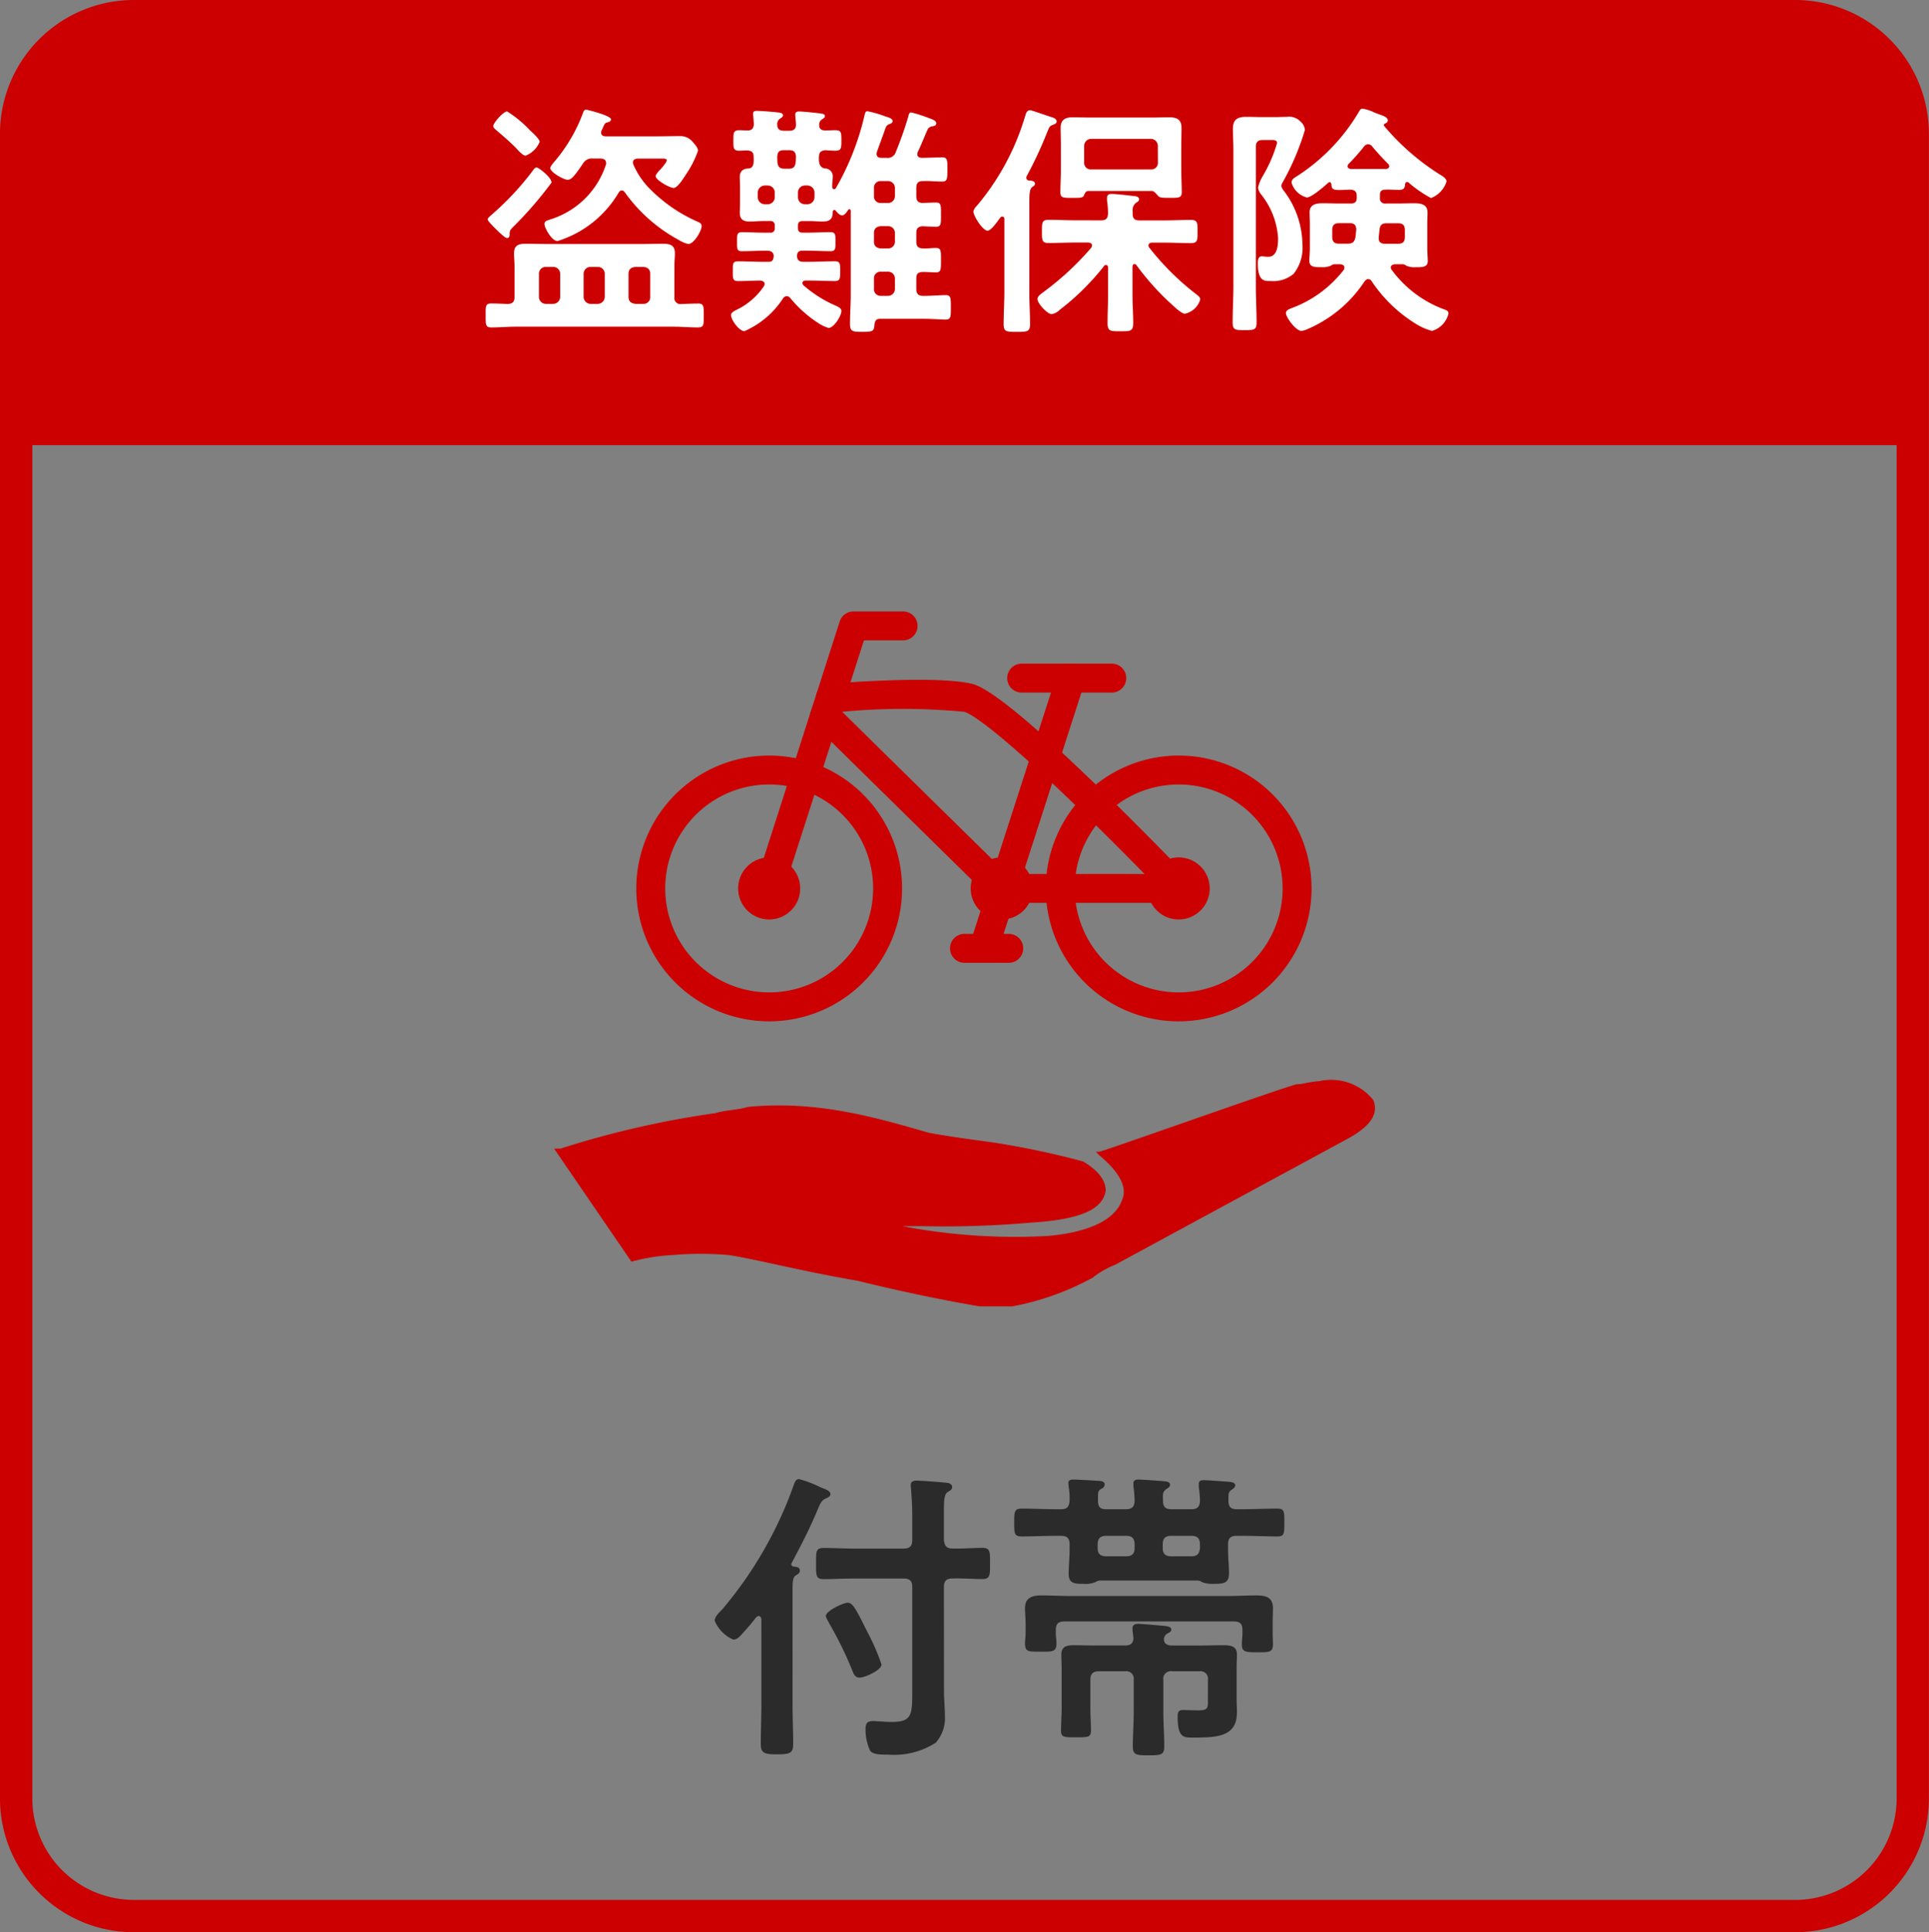
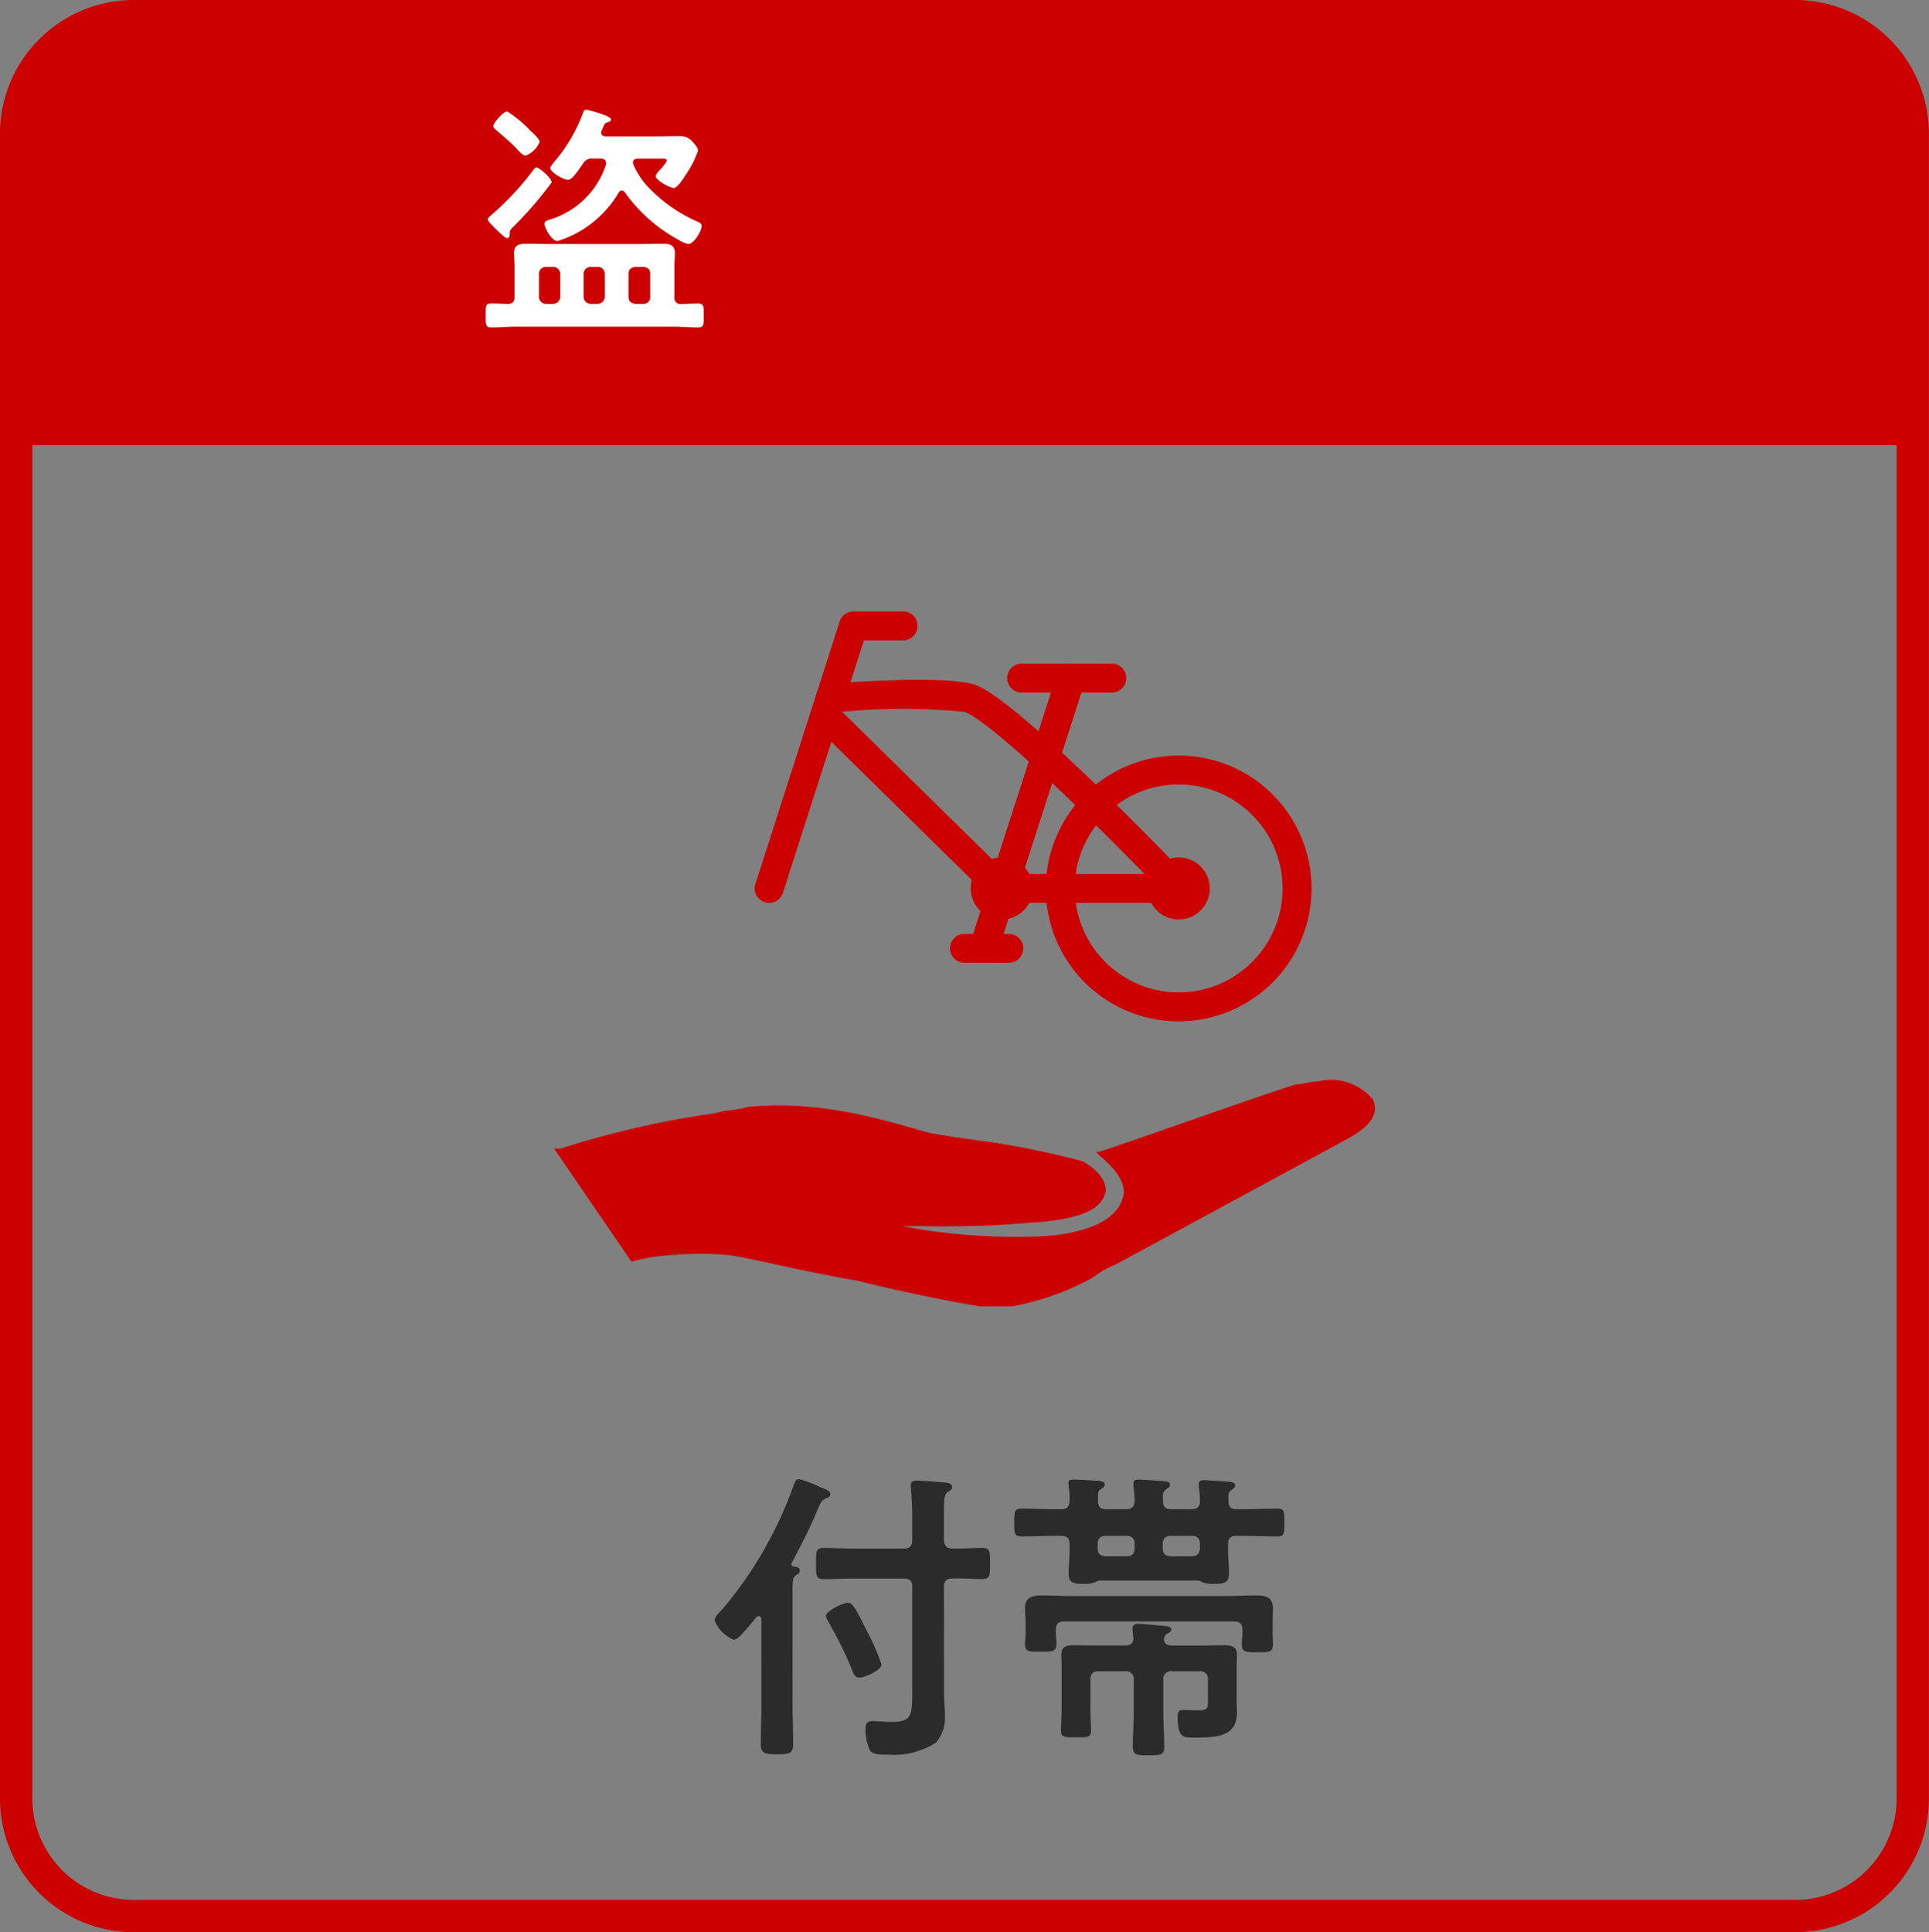
<svg xmlns="http://www.w3.org/2000/svg" width="108.413" height="108.6" viewBox="0 0 108.413 108.6">
  <rect x="0" y="0" width="108.413" height="108.6" fill="#808080" stroke="none" />
  <g transform="translate(-64.707 -3663.351)">
    <path d="M107.5,25.019H.908V7.517A6.609,6.609,0,0,1,7.517.909h93.378A6.609,6.609,0,0,1,107.5,7.517Z" transform="translate(64.707 3663.352)" fill="#c00" />
    <path d="M6.609-.909H99.988A7.525,7.525,0,0,1,107.5,6.608v93.566a7.526,7.526,0,0,1-7.517,7.517H6.609a7.526,7.526,0,0,1-7.518-7.517V6.609A7.526,7.526,0,0,1,6.609-.909ZM99.987,105.874a5.707,5.707,0,0,0,5.7-5.7V6.608a5.706,5.706,0,0,0-5.7-5.7H6.609a5.707,5.707,0,0,0-5.7,5.7v93.565a5.707,5.707,0,0,0,5.7,5.7Z" transform="translate(65.615 3664.26)" fill="#c00" />
    <path d="M39.219,17.057c.347,0,.333.167.333.68s.014.666-.333.666c-.457,0-.915-.042-1.372-.042H28.986c-.457,0-.915.042-1.372.042-.333,0-.319-.167-.319-.666s-.028-.68.305-.68.624.014.943.028c.263-.014.374-.125.374-.389v-1.72c0-.25-.027-.5-.027-.75,0-.471.291-.527.707-.527.346,0,.693.014,1.054.014h5.532c.332,0,.679-.014,1.026-.014.4,0,.721.042.721.527,0,.25-.028.486-.028.75V16.7a.341.341,0,0,0,.374.389c.319-.014.625-.028.943-.028M31,10.258a21.31,21.31,0,0,1-2.191,2.525c-.166.181-.166.195-.166.4,0,.1-.028.194-.152.194-.1,0-.333-.236-.417-.305-.1-.1-.665-.625-.665-.736,0-.083.1-.152.153-.208A15.95,15.95,0,0,0,29.9,9.648c.1-.139.166-.236.263-.236s.832.541.832.846M29.541,8.746c-.166,0-.429-.306-.568-.458-.347-.347-.721-.666-1.095-.985-.07-.056-.153-.125-.153-.222,0-.181.568-.819.776-.819a6.376,6.376,0,0,1,1.29,1.068c.125.111.54.486.54.639a1.4,1.4,0,0,1-.79.777M30.679,15a.38.38,0,0,0-.389.389v1.3a.389.389,0,0,0,.389.389h.415a.4.4,0,0,0,.389-.389v-1.3A.389.389,0,0,0,31.094,15Zm3.383-5.841c0-.18-.139-.25-.306-.25h-.43a.57.57,0,0,0-.568.292c-.527.777-.665.9-.86.9-.235,0-.97-.43-.97-.652,0-.1.1-.194.153-.277A8.992,8.992,0,0,0,32.744,6.4c.056-.139.069-.236.208-.236.056,0,1.386.333,1.386.541,0,.1-.083.139-.18.166-.166.042-.166.07-.277.306a1.326,1.326,0,0,1-.069.152.333.333,0,0,0-.028.125c0,.153.111.2.25.208H36.9c.43,0,.859-.013,1.289-.013a.885.885,0,0,1,.735.319c.111.125.305.333.305.5A5.521,5.521,0,0,1,38.554,9.8c-.125.194-.472.763-.694.763s-1.012-.444-1.012-.666c0-.1.222-.333.291-.4.084-.1.333-.375.333-.486s-.194-.1-.263-.1H35.836c-.138.014-.263.056-.263.222a.431.431,0,0,0,.027.125,4.492,4.492,0,0,0,1.054,1.485,8.566,8.566,0,0,0,2.5,1.693c.138.069.277.1.277.277,0,.264-.43,1-.748,1a1.714,1.714,0,0,1-.527-.222,8.932,8.932,0,0,1-3.037-2.678c-.055-.069-.1-.111-.18-.111s-.139.07-.18.139a6.063,6.063,0,0,1-3.425,2.706c-.333,0-.735-.75-.735-.958,0-.166.153-.194.347-.263a4.761,4.761,0,0,0,3.105-3.067.191.191,0,0,0,.015-.1M33.188,15a.388.388,0,0,0-.388.389v1.3a.4.4,0,0,0,.388.389H33.6a.4.4,0,0,0,.388-.389v-1.3A.388.388,0,0,0,33.6,15Zm3.355.389c0-.25-.138-.361-.374-.389h-.458c-.249.028-.388.139-.388.389v1.3c0,.236.139.361.388.389h.458a.368.368,0,0,0,.374-.389Z" transform="translate(64.707 3663.352)" fill="#fff" />
-     <path d="M43.281,13.075a.229.229,0,0,0,.263-.263v-.125a.23.23,0,0,0-.263-.264h-.4c-.25,0-.486.028-.736.028-.36,0-.568-.111-.568-.5,0-.18.014-.333.014-.555v-.874c0-.222-.014-.388-.014-.569,0-.319.166-.471.485-.485s.306-.347.291-.666c0-.25-.11-.333-.36-.347-.1,0-.361.014-.444.014-.346,0-.332-.167-.332-.583s0-.569.346-.569c.069,0,.36.014.444.014.25,0,.346-.111.361-.361-.015-.139-.015-.25-.028-.374,0-.028-.014-.139-.014-.2,0-.138.083-.166.208-.166.208,0,.915.055,1.137.083.152.014.333.028.333.167,0,.083-.07.124-.153.18A.361.361,0,0,0,43.683,7c0,.25.124.347.374.347h.305c.249,0,.375-.1.375-.361,0-.055-.042-.472-.042-.541,0-.153.1-.18.222-.18.207,0,.873.069,1.109.1s.332.041.332.166c0,.083-.082.125-.165.181a.337.337,0,0,0-.153.277V7.04c0,.222.153.291.346.291s.375-.014.555-.014c.347,0,.347.139.347.569s0,.583-.333.583c-.194,0-.375-.014-.569-.028-.249.028-.346.111-.36.361-.014.277,0,.624.347.666a.438.438,0,0,1,.429.485c0,.181-.041.375-.027.555,0,.056.027.125.1.125a.117.117,0,0,0,.1-.055A14.887,14.887,0,0,0,48.6,6.429c.028-.083.041-.18.152-.18a6.153,6.153,0,0,1,1,.291c.138.042.416.111.416.264,0,.1-.1.138-.167.166-.194.07-.207.139-.333.514-.083.222-.194.527-.374,1.026a.536.536,0,0,0-.028.139c0,.222.222.222.264.222h.291a.474.474,0,0,0,.527-.333,20.4,20.4,0,0,0,.707-2.012c.014-.083.042-.208.153-.208a7.149,7.149,0,0,1,.928.291c.181.07.486.153.486.32,0,.124-.111.152-.208.166a.353.353,0,0,0-.264.153c-.152.319-.374.9-.568,1.29a.4.4,0,0,0-.028.125c0,.208.222.208.263.208.347,0,.874-.028,1.138-.028.305,0,.291.181.291.68,0,.514,0,.68-.291.68-.361,0-.721-.041-1.082-.028-.263,0-.374.111-.374.389v.458c0,.263.1.374.36.388.222-.014.555-.027.749-.027.291,0,.278.166.278.68s.013.679-.278.679c-.111,0-.569-.013-.749-.027-.263.014-.36.125-.36.388v.472c0,.264.1.375.36.388s.486-.027.735-.027c.305,0,.292.166.292.693s0,.68-.292.68c-.111,0-.582-.027-.721-.027-.277.013-.374.1-.374.374v.583c0,.264.111.389.374.389h.07c.471,0,.943-.042,1.206-.042.3,0,.291.18.291.694,0,.485.013.68-.291.68-.278,0-.763-.042-1.206-.042H49.465c-.222,0-.292.111-.319.333-.028.347-.056.4-.68.4-.568,0-.693-.027-.693-.458,0-.541.041-1.082.041-1.637V11.841c-.013-.056-.041-.084-.069-.084a.08.08,0,0,0-.069.028c-.069.111-.208.319-.347.319s-.277-.166-.36-.263a.1.1,0,0,0-.083-.042c-.028,0-.084.028-.084.111,0,.416-.18.541-.582.541-.249,0-.485-.028-.735-.028h-.374c-.194,0-.263.084-.263.264v.125c0,.18.069.263.263.263h.25c.443,0,.873-.027,1.317-.027.291,0,.277.166.277.541s.014.527-.277.527c-.444,0-.874-.028-1.317-.028h-.278c-.194,0-.263.084-.291.264,0,.25.111.361.347.361h.332c.485,0,.971-.028,1.456-.028.305,0,.292.166.292.555s.013.555-.306.555c-.471,0-.957-.028-1.442-.028h-.194c-.083,0-.18.042-.18.139a.207.207,0,0,0,.055.125,6.937,6.937,0,0,0,1.761,1.124c.153.069.375.152.375.319,0,.291-.43.957-.721.957a2.044,2.044,0,0,1-.583-.277,6.823,6.823,0,0,1-1.566-1.4.284.284,0,0,0-.194-.111A.276.276,0,0,0,44,16.78a4.928,4.928,0,0,1-2.163,1.832c-.292,0-.749-.625-.749-.9,0-.153.166-.222.291-.292a3.879,3.879,0,0,0,1.553-1.332.323.323,0,0,0,.041-.125c0-.138-.124-.18-.235-.194-.416,0-.846.028-1.262.028-.305,0-.291-.167-.291-.555,0-.416-.014-.555.305-.555.471,0,.957.028,1.428.028h.264c.18,0,.263-.056.291-.236a.648.648,0,0,1,.013-.07c0-.235-.166-.319-.36-.319H43c-.43,0-.86.028-1.3.028-.291,0-.277-.139-.277-.527s-.014-.541.277-.541c.43,0,.86.027,1.3.027Zm-.306-2.65a.4.4,0,0,0-.387.389v.277a.4.4,0,0,0,.387.389h.181a.4.4,0,0,0,.388-.389v-.277a.4.4,0,0,0-.388-.389Zm1.082-1.984c-.263,0-.361.1-.374.375.013.347-.028.666.4.666h.263c.4,0,.374-.333.389-.68-.015-.264-.126-.361-.375-.361Zm.791,2.65a.387.387,0,0,0,.387.389h.153a.4.4,0,0,0,.388-.389v-.277a.4.4,0,0,0-.388-.389h-.153a.387.387,0,0,0-.387.389Zm4.27-.069a.367.367,0,0,0,.374.388h.416a.386.386,0,0,0,.388-.388v-.458a.387.387,0,0,0-.388-.389h-.416a.368.368,0,0,0-.374.389Zm0,2.553c0,.25.139.361.374.388h.416a.377.377,0,0,0,.388-.388V13.1a.377.377,0,0,0-.388-.388h-.416c-.235.027-.374.138-.374.388Zm0,2.664a.368.368,0,0,0,.374.389h.416a.387.387,0,0,0,.388-.389v-.583a.386.386,0,0,0-.388-.388h-.416a.367.367,0,0,0-.374.388Z" transform="translate(64.707 3663.352)" fill="#fff" />
-     <path d="M55.5,12.964c-.263,0-.791-.819-.791-1.068,0-.139.153-.292.25-.4A13.965,13.965,0,0,0,57.631,6.47c.042-.138.1-.277.264-.277.083,0,1.025.333,1.192.388.125.028.3.1.3.25,0,.1-.125.153-.208.181-.208.083-.208.138-.319.4a22.629,22.629,0,0,1-1.165,2.5c0,.027-.014.055-.014.083,0,.1.07.139.153.152.111,0,.333.014.333.181,0,.083-.042.1-.167.194s-.152.361-.152.888v4.967c0,.611.042,1.222.042,1.832,0,.43-.139.444-.75.444-.6,0-.734-.014-.734-.444,0-.61.041-1.221.041-1.832V12.312c0-.069-.027-.139-.111-.139a.113.113,0,0,0-.111.056,1.57,1.57,0,0,0-.11.138c-.167.236-.444.6-.624.6m6.392-.583c.263,0,.374-.1.388-.36a4.618,4.618,0,0,0-.055-.75v-.152c0-.167.1-.222.249-.222.249,0,.846.069,1.109.1.194.028.444.014.444.208,0,.1-.083.125-.194.208a.532.532,0,0,0-.167.472v.139c0,.263.125.36.375.36h1.387c.513,0,1.012-.027,1.51-.027.389,0,.375.18.375.652s.014.652-.375.652c-.5,0-1-.028-1.51-.028h-.666c-.1,0-.208.042-.208.167a.207.207,0,0,0,.055.125,14.808,14.808,0,0,0,2.649,2.622c.082.069.208.153.208.277a1.156,1.156,0,0,1-.86.805c-.181,0-.541-.333-.776-.555-.056-.055-.111-.1-.153-.138a14.871,14.871,0,0,1-1.8-2.04.112.112,0,0,0-.111-.056c-.082,0-.1.07-.11.125v1.651c0,.514.041,1.013.041,1.527,0,.485-.166.471-.721.471s-.721.014-.721-.471.028-1.013.028-1.527V15.032c0-.056-.028-.139-.111-.139a.114.114,0,0,0-.111.055,14,14,0,0,1-2.5,2.47.819.819,0,0,1-.444.236c-.249,0-.8-.6-.8-.846,0-.153.18-.278.291-.361a16.234,16.234,0,0,0,2.732-2.525.336.336,0,0,0,.042-.125c0-.125-.1-.153-.208-.167h-.721c-.5,0-1.013.028-1.512.028-.374,0-.374-.153-.374-.652s0-.652.374-.652c.5,0,1.012.027,1.512.027Zm2.856-1.651h-3.55c-.166,0-.207.1-.263.236s-.139.153-.624.153c-.568,0-.707,0-.707-.319,0-.4.028-.819.028-1.221V8.163c0-.319-.014-.652-.014-.971,0-.472.263-.6.679-.6.347,0,.679.014,1.012.014h3.411c.333,0,.666-.014,1-.014.443,0,.693.125.693.611,0,.319-.014.638-.014.957V9.579c0,.4.027.8.027,1.207,0,.333-.138.333-.679.333-.485,0-.555-.014-.651-.111s-.208-.264-.347-.278m.333-2.539a.4.4,0,0,0-.389-.389H61.319a.4.4,0,0,0-.388.389v.957a.368.368,0,0,0,.388.375h3.369a.369.369,0,0,0,.389-.375Z" transform="translate(64.707 3663.352)" fill="#fff" />
-     <path d="M70.581,16.086c0,.679.041,1.345.041,2.025,0,.431-.125.444-.679.444s-.666-.013-.666-.471c0-.666.042-1.332.042-2v-7.7c0-.375-.028-.75-.028-1.138,0-.527.25-.68.749-.68.305,0,.61.014.9.014h.666c.3,0,.541-.014.721-.014a.881.881,0,0,1,.762.264.691.691,0,0,1,.25.471,14.272,14.272,0,0,1-1.248,2.942.548.548,0,0,0-.083.208.8.8,0,0,0,.139.264A5.067,5.067,0,0,1,73.2,13.741a2.344,2.344,0,0,1-.5,1.651,1.771,1.771,0,0,1-1.3.4c-.292,0-.707.056-.707-.971,0-.153,0-.416.222-.416.054,0,.235.027.36.027.527,0,.555-.666.555-1.054a4.364,4.364,0,0,0-.957-2.456.769.769,0,0,1-.167-.375,2.189,2.189,0,0,1,.263-.652,7.914,7.914,0,0,0,.805-1.859c0-.167-.181-.167-.291-.167h-.514c-.276,0-.387.111-.387.389Zm6.974-4.968a.28.28,0,0,0,.319.319h.651c.319,0,.638-.014.957-.014.36,0,.749.056.749.514,0,.208-.014.43-.014.638v1.388c0,.208.028.6.028.707,0,.361-.333.347-.68.347a1.145,1.145,0,0,1-.527-.083.419.419,0,0,0-.18-.083h-.471c-.1.014-.222.055-.222.18a.2.2,0,0,0,.055.139,6.4,6.4,0,0,0,2.912,2.206c.208.069.277.111.277.25a1.344,1.344,0,0,1-.928.971,3.422,3.422,0,0,1-1.027-.472,8.069,8.069,0,0,1-2.371-2.331.239.239,0,0,0-.194-.111c-.083,0-.139.07-.194.125a7.245,7.245,0,0,1-3.189,2.678,1.186,1.186,0,0,1-.36.111c-.32,0-.874-.763-.874-1,0-.153.152-.208.278-.264a6.589,6.589,0,0,0,2.981-2.178.275.275,0,0,0,.027-.111c0-.139-.111-.18-.235-.194h-.347a.434.434,0,0,0-.181.083,1.2,1.2,0,0,1-.54.083c-.375,0-.666,0-.666-.361,0-.138.028-.457.028-.693V12.575c0-.222-.014-.43-.014-.652,0-.444.388-.5.735-.5s.652.014.971.014h.609c.237,0,.333-.1.333-.319v-.1c0-.333-.207-.347-.374-.361-.943.042-1.026.056-1.054-.319-.013-.055-.041-.1-.1-.1a.145.145,0,0,0-.069.028c-.208.194-.943.832-1.206.832a1.211,1.211,0,0,1-.86-.832c0-.181.139-.264.277-.347A10.881,10.881,0,0,0,76.362,6.3c.056-.1.1-.194.222-.194a2.373,2.373,0,0,1,.583.181,2.276,2.276,0,0,0,.249.1c.291.111.582.194.582.374,0,.1-.069.139-.152.181a.088.088,0,0,0-.07.083c0,.028,0,.042.015.055A13.547,13.547,0,0,0,80.91,9.8c.139.083.388.222.388.4a1.458,1.458,0,0,1-.873.93,6.734,6.734,0,0,1-1.248-.86.121.121,0,0,0-.083-.042c-.084,0-.111.056-.125.125-.014.222-.069.319-.361.319-.249,0-.485-.028-.734-.014-.222,0-.319.084-.319.292Zm-1.331,1.8c0-.264-.111-.375-.361-.375h-.6c-.277,0-.388.111-.388.389v.374c0,.278.111.389.388.389h.458c.277,0,.388-.069.457-.347ZM76.9,8.107a.287.287,0,0,0-.235.125,12.033,12.033,0,0,1-.874.985.174.174,0,0,0-.056.125c0,.1.084.139.167.153h2.01c.083-.014.167-.056.167-.153a.208.208,0,0,0-.056-.125c-.291-.291-.652-.68-.9-.985a.307.307,0,0,0-.222-.125M78.567,13.7c.277,0,.388-.111.388-.389v-.374c0-.278-.111-.389-.388-.389h-.638c-.277,0-.374.111-.4.389l-.042.4v.056c0,.222.139.305.333.305Z" transform="translate(64.707 3663.352)" fill="#fff" />
    <path d="M42.791,91c-.017-.086-.051-.172-.155-.172-.051,0-.085.035-.137.069-.24.309-.5.618-.772.911-.137.154-.292.343-.515.343a1.985,1.985,0,0,1-1.047-1.065c0-.223.275-.481.429-.636a22.387,22.387,0,0,0,4-6.942c.051-.154.12-.378.309-.378a6.265,6.265,0,0,1,1.218.464c.258.1.549.189.549.378,0,.138-.136.189-.24.241-.257.1-.326.292-.429.515-.48,1.169-.927,2.011-1.51,3.127-.017.018-.017.035-.017.069,0,.069.051.1.12.121.12.017.36.017.36.223,0,.155-.1.189-.223.275-.172.1-.188.326-.188.859V95.8c0,.739.034,1.478.034,2.234,0,.5-.189.567-.91.567-.7,0-.909-.069-.909-.567,0-.756.034-1.495.034-2.234ZM53.054,95.06c0,.464.052.928.052,1.392a2.07,2.07,0,0,1-.515,1.495,4.343,4.343,0,0,1-2.677.67c-.275,0-.859.017-1.013-.224a2.846,2.846,0,0,1-.257-1.2c0-.327.085-.464.429-.464.206,0,.652.051,1.029.051,1.168,0,1.168-.395,1.168-1.821V89.2c0-.344-.138-.481-.481-.481h-2.78c-.6,0-1.236.034-1.734.034-.429,0-.412-.24-.412-.876,0-.67-.017-.877.429-.877.481,0,1.116.035,1.717.035h2.78c.343,0,.481-.138.481-.481V85.18c0-.515-.035-1.065-.069-1.5,0-.069-.017-.138-.017-.206,0-.224.171-.258.343-.258.206,0,1.613.1,1.785.138.1.034.2.1.2.223,0,.155-.136.206-.24.275-.206.12-.223.464-.223,1.082v1.616c.035.343.155.481.481.481.583.017,1.167-.035,1.682-.035.446,0,.429.224.429.877,0,.636.017.876-.429.876-.481,0-1.1-.051-1.682-.034-.326,0-.481.137-.481.481Zm-4.737-.773c-.274,0-.343-.206-.429-.43a21.091,21.091,0,0,0-1.3-2.646c-.051-.12-.171-.275-.171-.395,0-.275.977-.739,1.235-.739.309,0,.549.567,1.1,1.65a12.4,12.4,0,0,1,.79,1.821c0,.327-.944.739-1.219.739" transform="translate(64.707 3663.352)" fill="#2b2b2b" />
    <path d="M60.113,86.8c0-.344-.138-.481-.481-.481h-.223c-.669,0-1.339.034-2.008.034-.4,0-.4-.189-.4-.773s0-.791.4-.791c.669,0,1.339.035,2.008.035h.223c.343,0,.447-.138.481-.464a4.134,4.134,0,0,0-.052-.808c0-.051-.017-.154-.017-.189,0-.189.137-.206.292-.206.223,0,1.1.052,1.355.069.121,0,.395.017.395.206a.276.276,0,0,1-.188.241c-.189.12-.189.206-.189.464v.223c0,.344.137.464.463.464h1.116c.309,0,.463-.12.48-.464a7.318,7.318,0,0,0-.068-.842v-.155c0-.172.137-.206.274-.206.275,0,1.082.069,1.391.086.137.017.394.017.394.206,0,.121-.1.172-.206.241-.206.155-.206.24-.188.687,0,.327.154.447.463.447h1.133c.308,0,.463-.12.48-.464a6.178,6.178,0,0,0-.068-.79v-.172c0-.172.137-.207.274-.207.275,0,1.082.069,1.373.086.138.018.4.018.4.207,0,.1-.086.171-.189.24-.206.138-.188.206-.188.653,0,.327.154.447.463.447h.24c.687,0,1.373-.035,2.059-.035.395,0,.378.207.378.791s0,.773-.378.773c-.686,0-1.372-.034-2.059-.034H69.5c-.343,0-.481.137-.481.481v.292c0,.447.052.894.052,1.34,0,.567-.327.585-.841.585a1.669,1.669,0,0,1-.653-.086.535.535,0,0,0-.257-.1H61.795a.61.61,0,0,0-.224.086,1.392,1.392,0,0,1-.651.1c-.447,0-.859.017-.859-.55,0-.464.052-.911.052-1.375Zm-.292,4.33c-.343,0-.481.138-.481.481v.172c0,.206.035.4.035.6,0,.464-.241.447-.893.447-.686,0-.875.017-.875-.481,0-.172.034-.343.034-.567V91.3c0-.378-.034-.653-.034-.911,0-.618.429-.721.944-.721.549,0,1.1.034,1.648.034h8.77c.532,0,1.081-.034,1.63-.034.515,0,.944.085.944.721,0,.258-.017.567-.017.911v.5c0,.207.017.4.017.6,0,.464-.188.464-.875.464-.635,0-.875,0-.875-.446,0-.207.034-.412.034-.6v-.206c0-.343-.138-.481-.481-.481Zm8.067,3.282a.421.421,0,0,0-.481-.481H65.862a.42.42,0,0,0-.48.481v1.77c0,.67.051,1.34.051,2.01,0,.447-.223.464-.892.464-.653,0-.875-.017-.875-.481,0-.653.051-1.323.051-1.993v-1.77a.421.421,0,0,0-.481-.481H61.76c-.343,0-.48.155-.48.481v1.581c0,.429.034.842.034,1.271,0,.378-.172.378-.807.378s-.875.018-.875-.343c0-.447.034-.877.034-1.306v-2.1c0-.377-.017-.635-.017-.893,0-.5.344-.533.756-.533.4,0,.789.017,1.2.017h1.63c.292,0,.464-.12.464-.429-.018-.138-.052-.413-.052-.533,0-.206.154-.257.326-.257.189,0,1.288.1,1.493.12.12.017.361.034.361.206,0,.12-.1.155-.223.223a.371.371,0,0,0-.189.327c0,.275.241.343.446.343h1.682c.4,0,.773-.017,1.167-.017s.807.017.807.516c0,.223-.017.515-.017.876v1.581c0,.275.017.533.017.807,0,1.375-1.133,1.41-2.455,1.41-.515,0-.875.034-.875-1.152,0-.223.018-.395.292-.395.206,0,.583.017.893.017.515,0,.515-.154.515-.5Zm-6.2-7.423c0,.344.155.481.5.481h1.1c.326,0,.48-.137.48-.481V86.8c0-.344-.154-.481-.48-.481H62.172c-.326,0-.481.137-.481.481Zm5.75-.189c0-.344-.154-.481-.48-.481H65.828c-.326,0-.481.137-.481.481v.189c0,.344.155.481.481.481h1.115c.344,0,.464-.137.5-.481Z" transform="translate(64.707 3663.352)" fill="#2b2b2b" />
    <path d="M66.243,42.464a7.469,7.469,0,1,1-7.469,7.469A7.478,7.478,0,0,1,66.243,42.464Zm0,13.312A5.843,5.843,0,1,0,60.4,49.933,5.85,5.85,0,0,0,66.243,55.776Z" transform="translate(64.707 3663.352)" fill="#c00" />
    <path d="M64.5,49.933a1.744,1.744,0,1,0,1.744-1.744A1.744,1.744,0,0,0,64.5,49.933" transform="translate(64.707 3663.352)" fill="#c00" />
-     <path d="M41.485,49.933a1.744,1.744,0,1,0,1.744-1.744,1.744,1.744,0,0,0-1.744,1.744" transform="translate(64.707 3663.352)" fill="#c00" />
    <path d="M54.556,49.933A1.744,1.744,0,1,0,56.3,48.189a1.744,1.744,0,0,0-1.744,1.744" transform="translate(64.707 3663.352)" fill="#c00" />
-     <path d="M43.229,42.464a7.469,7.469,0,1,1-7.469,7.469A7.478,7.478,0,0,1,43.229,42.464Zm0,13.312a5.843,5.843,0,1,0-5.843-5.843A5.85,5.85,0,0,0,43.229,55.776Z" transform="translate(64.707 3663.352)" fill="#c00" />
    <path d="M43.229,50.746a.814.814,0,0,1-.774-1.062l4.738-14.756a.813.813,0,0,1,.774-.564h2.788a.813.813,0,0,1,0,1.626h-2.2L44,50.181A.813.813,0,0,1,43.229,50.746Z" transform="translate(64.707 3663.352)" fill="#c00" />
    <path d="M5.063.813H0A.813.813,0,0,1-.813,0,.813.813,0,0,1,0-.813H5.063A.813.813,0,0,1,5.876,0,.813.813,0,0,1,5.063.813Z" transform="translate(122.127 3701.463)" fill="#c00" />
    <path d="M66.243,50.746H56.264a.813.813,0,0,1-.57-.233l-9.907-9.742A.814.814,0,0,1,45.9,39.52a.814.814,0,0,1,.7-1.089c.235-.02,5.784-.48,7.932-.02.414.089,1.512.325,7.109,5.74,2.7,2.607,5.171,5.195,5.2,5.221a.813.813,0,0,1-.588,1.375ZM56.6,49.12h7.724c-.97-.99-2.363-2.394-3.82-3.8-5.006-4.843-6.14-5.277-6.316-5.315a35.986,35.986,0,0,0-6.858,0Z" transform="translate(64.707 3663.352)" fill="#c00" />
    <path d="M0,15.488a.812.812,0,0,1-.25-.039.813.813,0,0,1-.524-1.023L3.959-.25A.813.813,0,0,1,4.983-.774.813.813,0,0,1,5.507.25L.774,14.925A.813.813,0,0,1,0,15.488Z" transform="translate(120.158 3701.463)" fill="#c00" />
    <path d="M2.489.813H0A.813.813,0,0,1-.813,0,.813.813,0,0,1,0-.813H2.489A.813.813,0,0,1,3.3,0,.813.813,0,0,1,2.489.813Z" transform="translate(118.914 3716.652)" fill="#c00" />
    <path d="M77.191,61.838a3.043,3.043,0,0,0-3.076-1.068c-.376,0-.911.172-1.271.172-1.822.551-10.879,3.786-11.066,3.786H61.59l.188.2c1.083.9,1.632,1.792,1.271,2.543-.376,1.068-1.819,1.791-4.174,1.994a33.658,33.658,0,0,1-8.162-.551H51.8a55.769,55.769,0,0,0,6.168-.2c2.716-.173,4-.721,4.175-1.791,0-.549-.361-1.1-1.271-1.646a46.859,46.859,0,0,0-5.07-1.069c-1.46-.2-2.731-.376-3.626-.549-3.091-.9-6.356-1.821-10.155-1.444-.549.173-1.271.173-1.806.346a52.251,52.251,0,0,0-8.71,1.994H31.14l4.347,6.355a11.071,11.071,0,0,1,2.355-.375,18.236,18.236,0,0,1,3.077,0c1.286.172,4.175.924,7.266,1.445,2.889.721,5.793,1.271,6.89,1.444h1.806a15.143,15.143,0,0,0,4.536-1.618,4.923,4.923,0,0,1,1.256-.722l13.059-7.078c1.647-.9,1.647-1.618,1.459-2.168" transform="translate(64.707 3663.352)" fill="#c00" fill-rule="evenodd" />
  </g>
</svg>